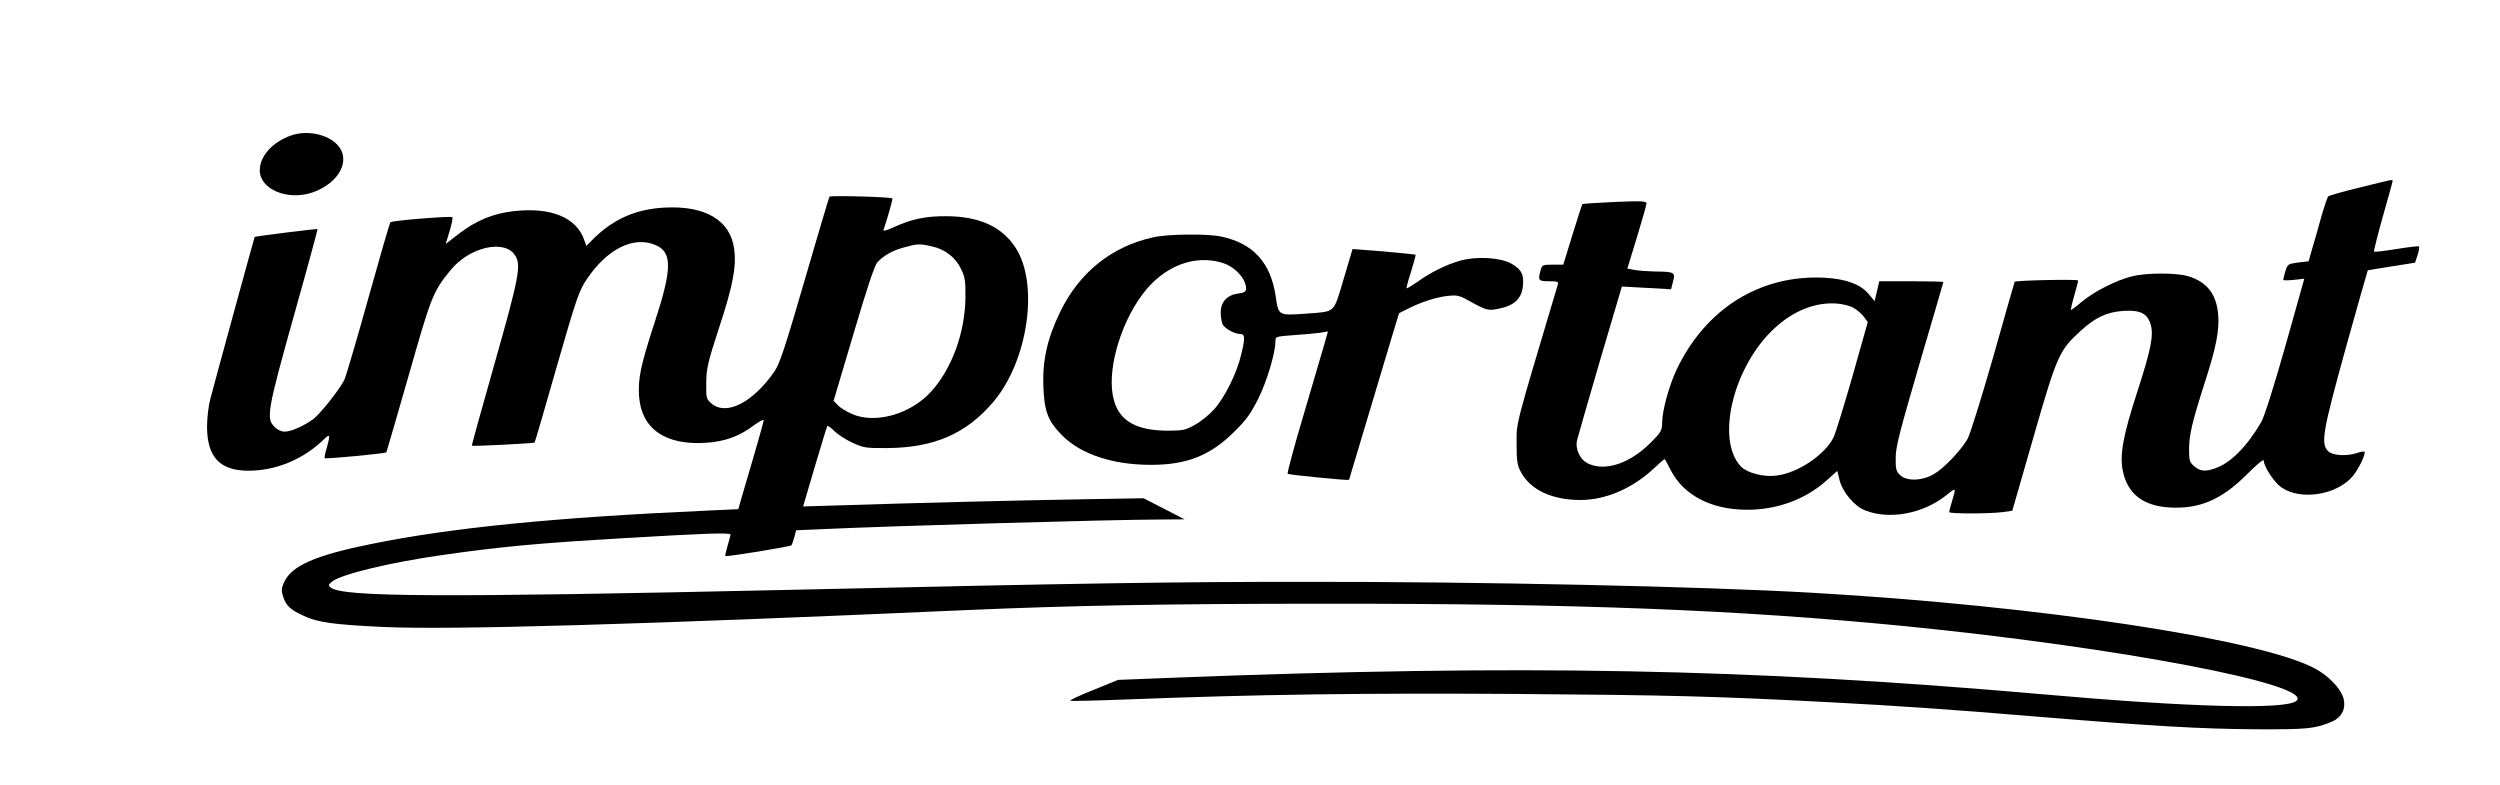
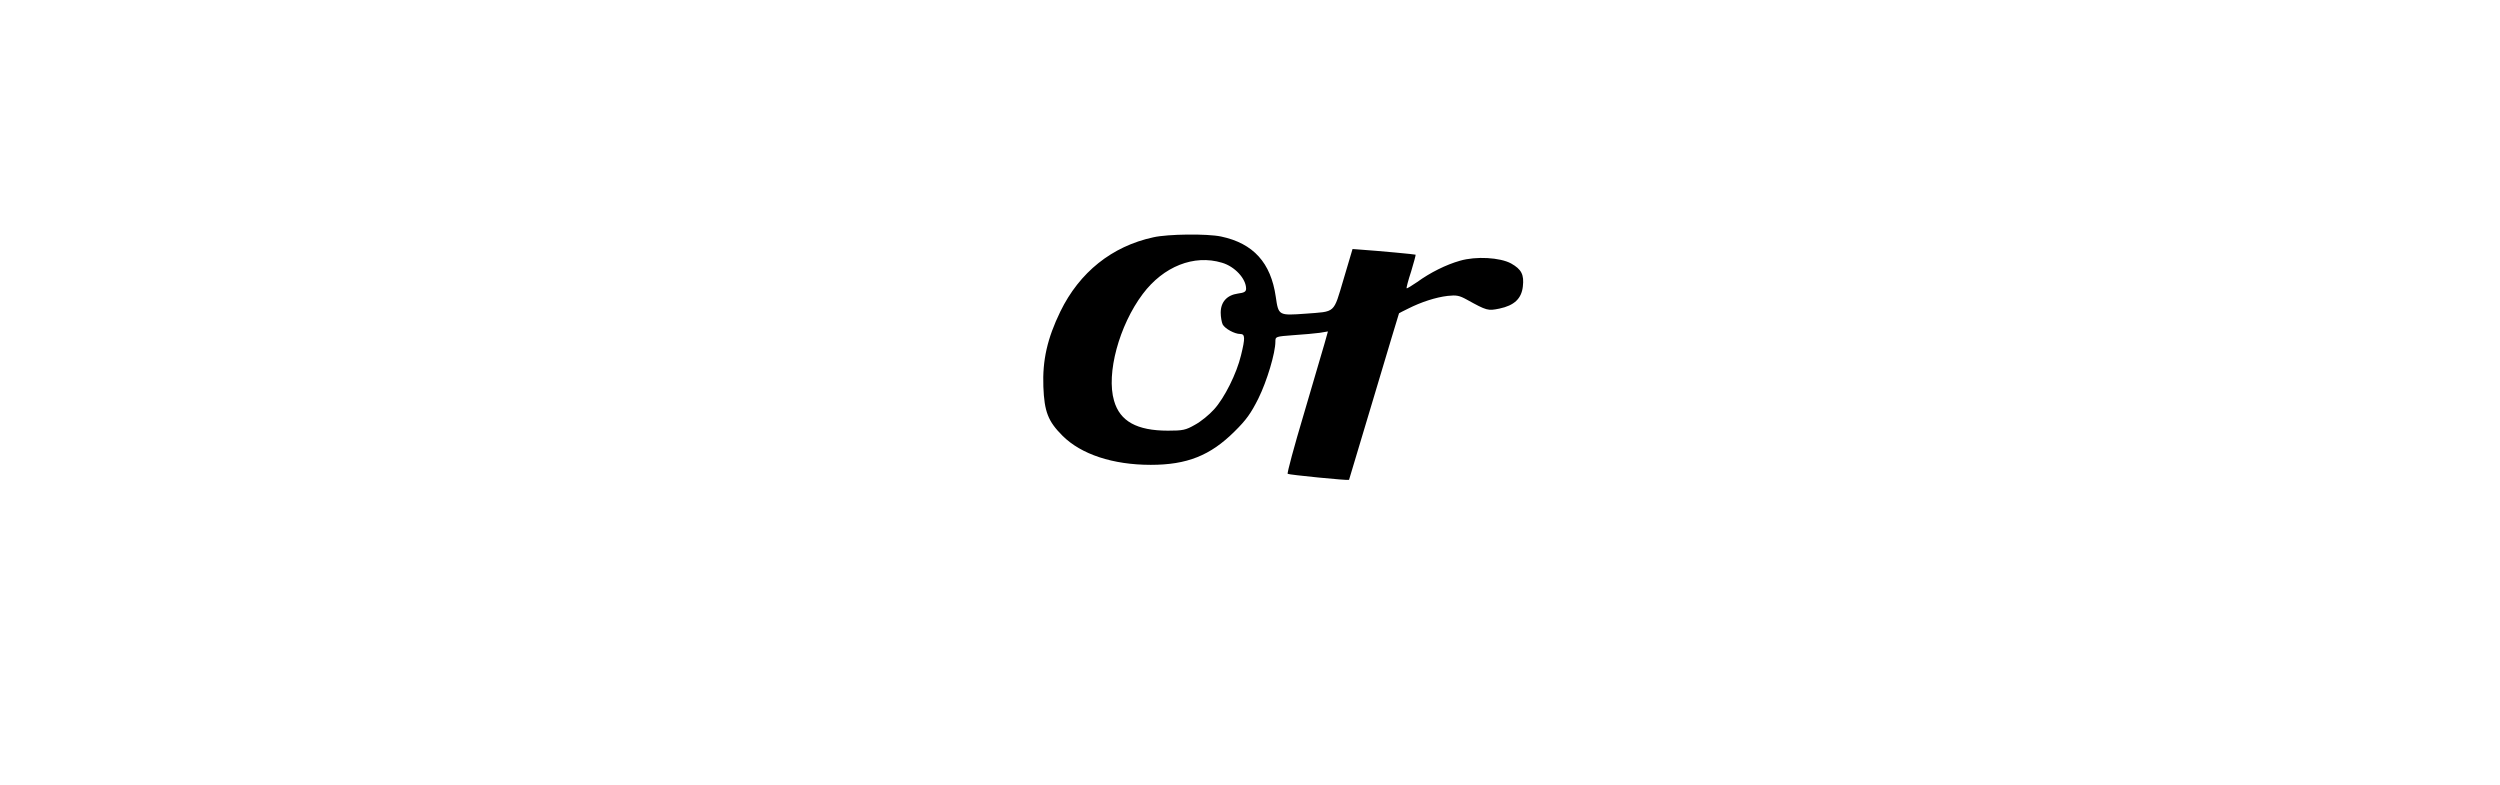
<svg xmlns="http://www.w3.org/2000/svg" version="1.0" width="1280pt" height="402pt" viewBox="0 0 1280 402" preserveAspectRatio="xMidYMid meet">
  <g transform="translate(0,402) scale(0.1,-0.1)" fill="#000000" stroke="none">
-     <path d="M1489 3326 c-95 -34 -159 -106 -159 -178 0 -98 144 -157 271 -113 136 48 198 166 127 243 -52 56 -157 77 -239 48z" />
-     <path d="M12082 3060 c-84 -20 -157 -41 -162 -46 -4 -5 -20 -52 -35 -104 -14 -52 -35 -125 -46 -161 l-19 -67 -54 -6 c-51 -7 -54 -9 -65 -45 -6 -21 -11 -41 -11 -44 0 -3 24 -3 54 0 l54 6 -97 -345 c-59 -208 -108 -363 -124 -390 -73 -125 -158 -210 -236 -236 -50 -18 -77 -15 -107 11 -24 21 -26 30 -26 88 1 75 15 136 82 345 57 176 74 265 67 344 -9 105 -58 167 -154 196 -61 18 -214 18 -288 -1 -82 -21 -189 -75 -255 -129 -29 -25 -55 -44 -57 -43 -1 2 6 35 17 73 11 38 20 73 20 78 0 7 -321 1 -325 -7 -1 -1 -50 -173 -109 -382 -60 -209 -119 -399 -132 -422 -35 -60 -120 -150 -172 -180 -61 -36 -141 -38 -174 -5 -20 19 -23 33 -22 90 0 55 23 141 122 480 67 228 122 416 122 418 0 2 -74 4 -164 4 l-164 0 -12 -51 -12 -51 -29 35 c-42 51 -116 79 -227 85 -328 17 -609 -157 -758 -471 -39 -83 -74 -211 -74 -273 0 -38 -5 -47 -61 -103 -103 -102 -225 -144 -312 -107 -45 18 -72 72 -63 120 4 17 57 201 118 410 l112 379 126 -7 126 -7 10 40 c13 47 7 50 -96 51 -36 1 -81 4 -101 8 l-37 7 49 160 c27 88 49 166 49 174 0 11 -27 13 -162 7 -90 -4 -165 -9 -166 -11 -2 -2 -25 -72 -51 -157 l-47 -153 -54 0 c-49 0 -55 -2 -61 -25 -16 -56 -13 -60 42 -60 43 0 50 -2 45 -17 -221 -741 -211 -700 -211 -813 0 -90 3 -111 22 -147 50 -92 159 -143 307 -143 132 1 271 62 384 171 24 23 44 40 46 38 2 -2 15 -27 29 -54 65 -130 209 -205 392 -205 155 0 298 53 406 149 l56 50 12 -49 c16 -61 76 -132 130 -153 125 -50 300 -17 418 79 48 39 49 39 28 -30 -8 -27 -15 -53 -15 -58 0 -9 202 -9 274 0 l49 7 109 379 c121 420 131 442 242 543 73 67 132 95 215 101 88 6 125 -12 142 -68 17 -56 2 -131 -71 -355 -70 -216 -88 -315 -71 -397 24 -115 102 -177 235 -186 155 -10 268 38 398 167 48 49 88 82 88 74 0 -31 54 -113 90 -138 99 -69 284 -40 366 57 30 36 69 116 60 125 -3 3 -19 0 -37 -6 -53 -18 -126 -14 -149 9 -39 39 -28 100 90 527 61 219 112 398 113 399 1 0 56 10 122 20 l120 19 13 39 c7 21 10 41 7 44 -2 3 -54 -3 -115 -13 -61 -10 -113 -16 -115 -13 -2 2 18 83 45 179 27 95 50 177 50 182 0 9 10 11 -168 -33z m-2591 -617 c18 -10 41 -30 52 -45 l20 -27 -77 -273 c-43 -150 -87 -292 -97 -315 -43 -90 -183 -185 -294 -198 -65 -9 -151 14 -182 47 -130 138 -38 514 173 708 97 89 207 133 316 126 32 -2 72 -12 89 -23z" />
-     <path d="M4247 3013 c-3 -4 -60 -197 -127 -427 -96 -331 -128 -429 -153 -465 -110 -161 -248 -232 -324 -167 -27 23 -28 28 -27 108 1 74 9 106 67 284 70 213 88 309 76 400 -20 147 -149 223 -359 211 -143 -8 -256 -57 -357 -155 l-41 -41 -11 31 c-40 115 -170 168 -360 147 -105 -12 -189 -46 -278 -113 l-71 -55 20 66 c11 35 17 67 14 71 -8 7 -309 -17 -317 -26 -4 -4 -55 -180 -114 -392 -59 -212 -114 -398 -122 -415 -25 -50 -121 -171 -158 -200 -47 -35 -114 -65 -148 -65 -17 0 -38 10 -52 25 -43 42 -36 84 99 566 69 244 123 445 122 446 -3 3 -320 -37 -322 -40 -2 -3 -210 -762 -228 -833 -9 -34 -16 -97 -16 -140 1 -155 66 -224 212 -224 145 0 287 61 393 167 24 23 26 13 9 -46 -9 -29 -14 -55 -11 -57 5 -5 309 24 315 30 1 2 53 178 114 392 116 408 125 431 215 541 97 119 276 159 330 76 33 -50 20 -115 -105 -555 -65 -230 -118 -419 -116 -420 3 -4 318 12 321 16 2 1 53 176 113 387 103 358 114 389 156 452 105 154 237 219 349 173 88 -37 87 -121 -3 -396 -72 -221 -86 -288 -80 -379 12 -167 135 -252 343 -238 96 6 172 34 243 88 29 21 52 34 52 27 0 -6 -21 -81 -46 -167 -25 -86 -54 -186 -65 -222 l-19 -66 -153 -7 c-787 -35 -1317 -88 -1725 -171 -288 -58 -409 -112 -447 -195 -15 -33 -15 -44 -5 -76 15 -46 38 -67 107 -98 70 -33 153 -44 403 -56 343 -16 1316 12 2980 86 547 24 1051 33 1835 33 1306 1 2120 -31 2970 -114 1102 -109 2111 -301 2012 -384 -55 -45 -541 -33 -1307 35 -1495 131 -2658 153 -4445 84 l-280 -11 -128 -52 c-71 -28 -123 -53 -117 -55 6 -2 138 1 293 7 676 26 1208 33 1987 28 789 -6 1004 -11 1600 -42 358 -19 613 -36 1080 -75 583 -48 831 -62 1110 -64 269 -1 304 3 391 40 50 22 72 68 57 121 -15 50 -77 114 -147 151 -284 151 -1418 321 -2572 387 -577 33 -1699 57 -2599 56 -686 0 -1131 -7 -2635 -41 -1801 -40 -2293 -37 -2352 12 -13 11 -12 14 7 30 46 38 300 99 570 137 285 41 496 61 915 85 416 25 555 30 555 19 0 -5 -7 -32 -15 -58 -8 -27 -13 -50 -11 -52 5 -5 331 48 338 55 3 4 10 23 15 42 l9 35 140 6 c340 16 1456 48 1714 49 l135 1 -105 54 -105 54 -295 -5 c-316 -5 -918 -20 -1246 -31 l-202 -6 60 204 c33 112 62 206 64 208 2 3 19 -9 37 -27 17 -17 59 -44 92 -59 56 -26 69 -28 180 -27 238 2 401 73 539 234 181 212 238 611 113 796 -70 104 -182 155 -347 157 -108 1 -177 -13 -269 -54 -46 -21 -61 -25 -57 -14 15 40 48 156 45 159 -9 8 -318 16 -322 9z m522 -254 c68 -14 123 -56 151 -115 21 -42 24 -63 23 -149 -2 -177 -69 -361 -173 -477 -105 -118 -286 -170 -407 -118 -28 12 -61 32 -73 45 l-22 23 102 343 c70 238 108 351 123 367 33 35 78 60 138 76 67 18 76 19 138 5z" />
+     <path d="M1489 3326 z" />
    <path d="M5905 2805 c-212 -46 -378 -179 -476 -380 -67 -138 -92 -249 -87 -385 5 -128 24 -177 98 -251 95 -95 258 -149 452 -149 186 0 305 48 428 170 61 60 85 94 123 170 44 89 87 233 87 291 0 26 1 26 93 33 50 3 111 9 134 12 l42 7 -18 -64 c-10 -35 -58 -198 -106 -361 -49 -164 -86 -301 -82 -304 5 -5 309 -35 314 -31 0 1 58 193 128 427 70 234 127 425 128 426 1 1 22 12 47 24 65 33 141 58 202 65 45 5 60 2 98 -19 103 -57 108 -58 167 -46 76 16 113 51 120 113 7 61 -7 88 -60 118 -57 31 -180 38 -262 14 -71 -20 -153 -61 -219 -109 -28 -19 -52 -34 -54 -32 -2 2 8 41 23 86 14 46 24 84 23 86 -3 2 -182 19 -283 26 l-40 3 -46 -155 c-53 -178 -39 -164 -194 -176 -139 -10 -139 -10 -153 86 -25 175 -115 274 -280 309 -71 15 -272 13 -347 -4z m351 -130 c66 -19 124 -82 124 -133 0 -15 -9 -21 -42 -25 -56 -8 -88 -43 -88 -98 0 -22 5 -49 10 -60 12 -22 61 -49 90 -49 25 0 26 -20 4 -109 -22 -93 -85 -219 -138 -277 -24 -27 -68 -63 -98 -79 -47 -27 -62 -30 -138 -30 -159 0 -246 48 -276 153 -41 139 26 386 147 547 106 141 262 203 405 160z" />
  </g>
</svg>